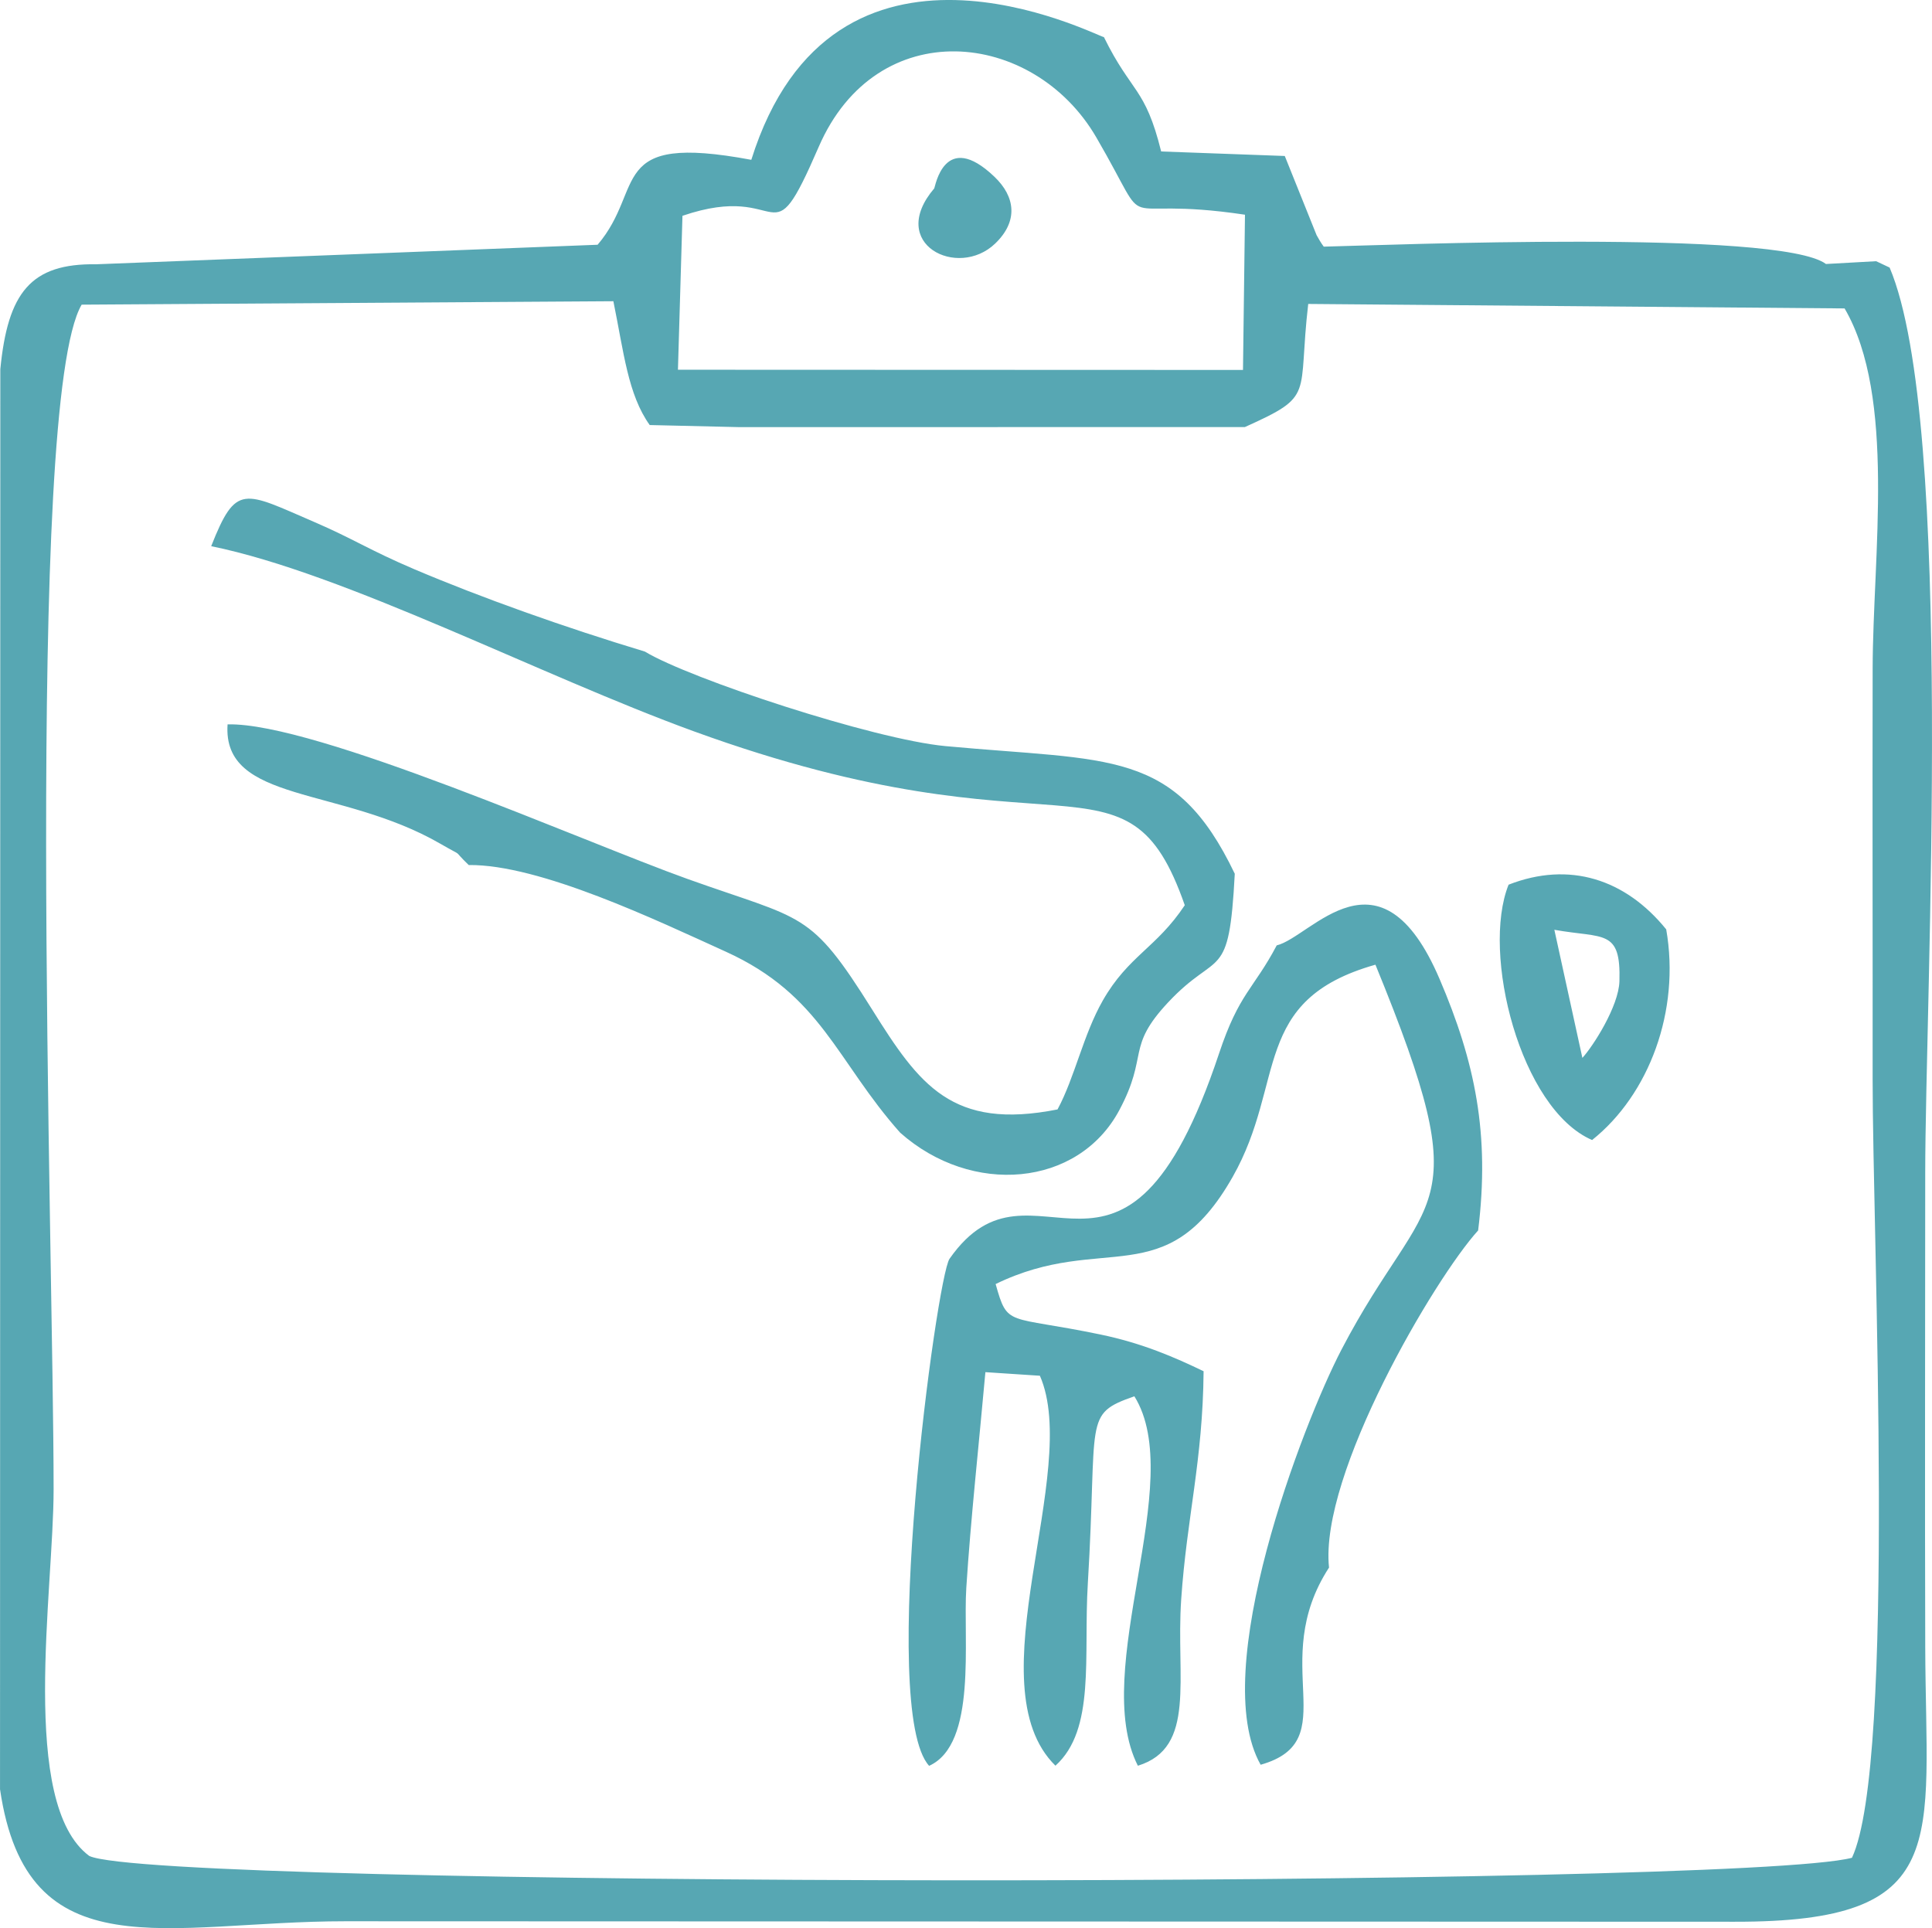
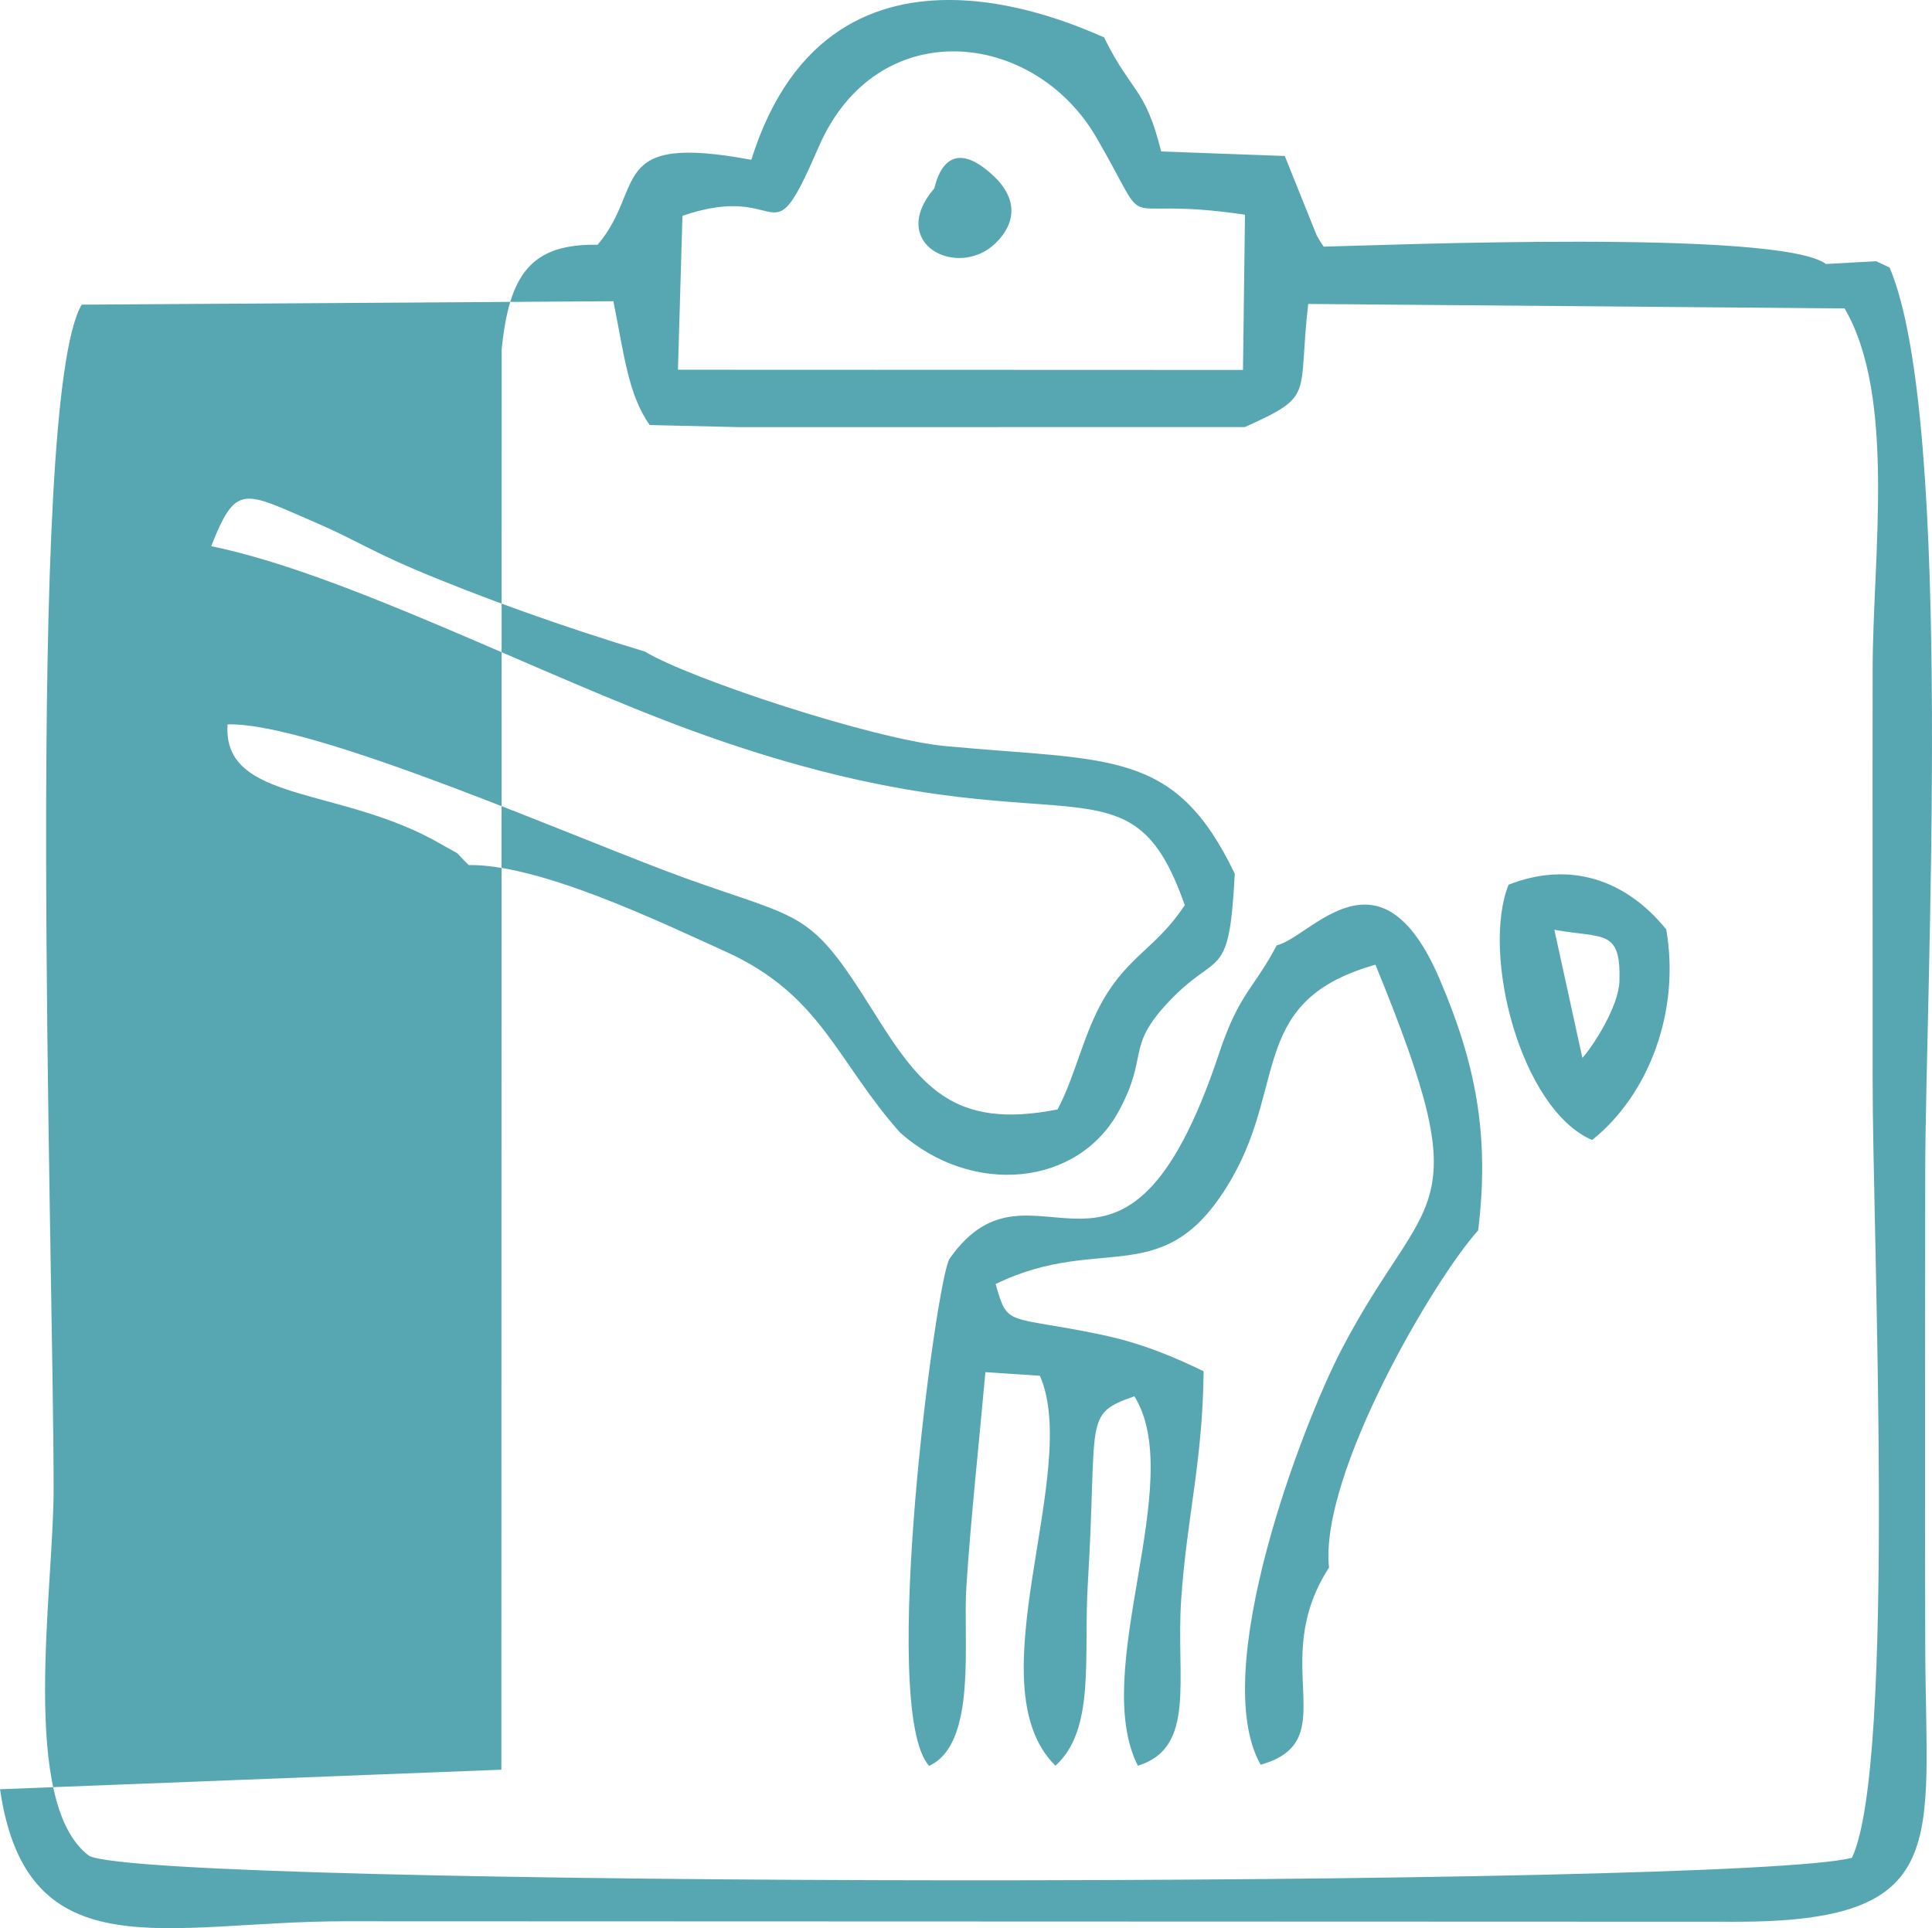
<svg xmlns="http://www.w3.org/2000/svg" xml:space="preserve" width="13.065mm" height="13.04mm" style="shape-rendering:geometricPrecision; text-rendering:geometricPrecision; image-rendering:optimizeQuality; fill-rule:evenodd; clip-rule:evenodd" viewBox="0 0 931.97 930.19">
  <defs>
    <style type="text/css">  .fil0 {fill:#57A7B3}  </style>
  </defs>
  <g id="Слой_x0020_1">
-     <path class="fil0" d="M329.21 104.11c50.76,-17.33 41.05,23.7 65.72,-33.25 28.01,-64.62 103.61,-56.7 133.91,-4.59 29.22,50.24 5.06,27.34 71.72,37.31l-0.96 74.89 -272.57 -0.1 2.18 -74.26zm121.47 -13.25c-22.9,26.87 11.37,43.91 29.36,26.65 11.24,-10.78 9.77,-22.6 -0.36,-32.26 -24.18,-23.08 -28.59,5.11 -29,5.61zm330.51 382.55c-0.36,12.06 -12.7,31.31 -17.87,36.94l-13.52 -61.8c23.85,4.26 32.14,-0.55 31.39,24.86zm-13.18 76.56c27.45,-21.87 42.63,-62.29 35.75,-101.62 -19.69,-24.28 -46.7,-33.02 -76.04,-21.56 -13.28,33.15 5.66,108.18 40.29,123.19zm-666.14 -286.48c64.71,13.2 158.51,62.25 232.71,89.27 176.9,64.41 208.65,2.92 236.94,83.94 -13.68,20.61 -27.21,24.38 -39.53,45.95 -9.49,16.64 -13.48,37.01 -21.85,52.56 -50.93,10.1 -66.69,-11.87 -89.37,-48.09 -30.23,-48.29 -32.74,-42.93 -89.21,-63.13 -49.73,-17.79 -179.64,-75.64 -221.78,-74.54 -2.61,38.06 54.45,29.74 102.61,57.57 12.71,7.35 4.8,1.69 13.71,10.29 34.27,-0.39 91.06,26.85 124,41.79 46.23,20.97 53.33,52.72 84.11,87.31 34.53,30.7 85.89,26.28 105.71,-10.81 14.34,-26.82 3.04,-30.12 23.61,-52.08 24.23,-25.87 29.33,-8.83 32.11,-62 -28.95,-60.47 -59.91,-54.16 -139.52,-61.58 -34.7,-3.23 -123.42,-32.5 -145.04,-45.61 -38.46,-11.6 -78.92,-25.99 -111.39,-39.8 -21.2,-9.02 -29.59,-14.74 -47.88,-22.62 -34.38,-14.82 -37.86,-18.98 -49.94,11.59zm513.99 192.6c-11.2,21.23 -18.08,22.9 -27.81,52.14 -46.17,138.61 -89.35,40.88 -130.01,99.04 -6.22,8.9 -34.42,217.69 -9.84,244.61 23.26,-10.54 16.29,-60.42 17.93,-85.91 2.11,-32.93 6.13,-69.64 9.21,-104.01l26.29 1.73c20.12,46.12 -32.11,149.2 7.5,188.12 19.41,-17.46 13.48,-52.49 15.62,-87.88 4.85,-80.12 -2.55,-81.57 22.45,-90.33 25.64,41.12 -21.66,132.16 1.69,178.23 28.36,-8.71 18.29,-42.04 20.9,-80.23 2.71,-39.68 10.43,-66.82 10.81,-110.09 -14.08,-6.76 -29.48,-13.51 -49.89,-17.74 -45.1,-9.35 -44.53,-3.32 -50.43,-24.32 51.94,-25.28 82.06,5.24 114.36,-51.73 25.91,-45.68 8.43,-85.26 68.85,-102.33 50.91,124.31 25.04,106.2 -16.41,185.76 -18.68,35.87 -64.47,155.14 -38.96,200.21 40.94,-11.63 2.86,-48.78 32.98,-95.12 -4.72,-45.12 51.03,-139.65 71.93,-162.64 5.76,-46.52 -1.48,-81.29 -18.59,-121.29 -28.73,-67.16 -61.87,-20.29 -78.55,-16.24zm-615.85 407.08c13,89.01 80.7,63.69 166.43,63.69l670.32 0.23c105.48,0.18 92.24,-38.01 91.95,-132.49 -0.23,-76.14 -0.01,-152.31 -0.01,-228.46 0,-85.02 14.37,-362.72 -17.17,-437.06l-6.5 -3.07 -24.2 1.35c-22.57,-16.82 -212.71,-9.05 -242.27,-8.37 -1.32,-1.73 -2.71,-4.2 -3.45,-5.54l-15.35 -38.2 -59.63 -2.18c-7.73,-31.17 -14.3,-28.06 -27.61,-55.16 -4.07,-0.68 -130.64,-66.74 -170.1,59.19 -70.32,-13.15 -50.74,13.55 -74.14,40.97l-241.84 9.42c-31.64,-0.49 -42.68,13.66 -46.29,50.63l-0.14 685.04zm889.8 -714.37c24.85,42.59 13.65,118.93 13.53,173.68 -0.14,66.01 0.05,131.95 -0.01,197.99 -0.06,76.61 11.43,330.18 -9.97,375.76 -55.64,14.74 -818.47,14.55 -850.31,-0.89 -33.92,-25.2 -17.19,-127.72 -17.19,-176.89 0,-114.87 -14.14,-524.41 13.53,-571.48l256.49 -1.65c5.06,24.75 7.01,44.99 17.53,59.73l43.36 1.01 243.75 -0.04c34.28,-15.44 25.3,-14.33 30.55,-59.39l258.74 2.16z" />
+     <path class="fil0" d="M329.21 104.11c50.76,-17.33 41.05,23.7 65.72,-33.25 28.01,-64.62 103.61,-56.7 133.91,-4.59 29.22,50.24 5.06,27.34 71.72,37.31l-0.96 74.89 -272.57 -0.1 2.18 -74.26zm121.47 -13.25c-22.9,26.87 11.37,43.91 29.36,26.65 11.24,-10.78 9.77,-22.6 -0.36,-32.26 -24.18,-23.08 -28.59,5.11 -29,5.61zm330.51 382.55c-0.36,12.06 -12.7,31.31 -17.87,36.94l-13.52 -61.8c23.85,4.26 32.14,-0.55 31.39,24.86zm-13.18 76.56c27.45,-21.87 42.63,-62.29 35.75,-101.62 -19.69,-24.28 -46.7,-33.02 -76.04,-21.56 -13.28,33.15 5.66,108.18 40.29,123.19zm-666.14 -286.48c64.71,13.2 158.51,62.25 232.71,89.27 176.9,64.41 208.65,2.92 236.94,83.94 -13.68,20.61 -27.21,24.38 -39.53,45.95 -9.49,16.64 -13.48,37.01 -21.85,52.56 -50.93,10.1 -66.69,-11.87 -89.37,-48.09 -30.23,-48.29 -32.74,-42.93 -89.21,-63.13 -49.73,-17.79 -179.64,-75.64 -221.78,-74.54 -2.61,38.06 54.45,29.74 102.61,57.57 12.71,7.35 4.8,1.69 13.71,10.29 34.27,-0.39 91.06,26.85 124,41.79 46.23,20.97 53.33,52.72 84.11,87.31 34.53,30.7 85.89,26.28 105.71,-10.81 14.34,-26.82 3.04,-30.12 23.61,-52.08 24.23,-25.87 29.33,-8.83 32.11,-62 -28.95,-60.47 -59.91,-54.16 -139.52,-61.58 -34.7,-3.23 -123.42,-32.5 -145.04,-45.61 -38.46,-11.6 -78.92,-25.99 -111.39,-39.8 -21.2,-9.02 -29.59,-14.74 -47.88,-22.62 -34.38,-14.82 -37.86,-18.98 -49.94,11.59zm513.99 192.6c-11.2,21.23 -18.08,22.9 -27.81,52.14 -46.17,138.61 -89.35,40.88 -130.01,99.04 -6.22,8.9 -34.42,217.69 -9.84,244.61 23.26,-10.54 16.29,-60.42 17.93,-85.91 2.11,-32.93 6.13,-69.64 9.21,-104.01l26.29 1.73c20.12,46.12 -32.11,149.2 7.5,188.12 19.41,-17.46 13.48,-52.49 15.62,-87.88 4.85,-80.12 -2.55,-81.57 22.45,-90.33 25.64,41.12 -21.66,132.16 1.69,178.23 28.36,-8.71 18.29,-42.04 20.9,-80.23 2.71,-39.68 10.43,-66.82 10.81,-110.09 -14.08,-6.76 -29.48,-13.51 -49.89,-17.74 -45.1,-9.35 -44.53,-3.32 -50.43,-24.32 51.94,-25.28 82.06,5.24 114.36,-51.73 25.91,-45.68 8.43,-85.26 68.85,-102.33 50.91,124.31 25.04,106.2 -16.41,185.76 -18.68,35.87 -64.47,155.14 -38.96,200.21 40.94,-11.63 2.86,-48.78 32.98,-95.12 -4.72,-45.12 51.03,-139.65 71.93,-162.64 5.76,-46.52 -1.48,-81.29 -18.59,-121.29 -28.73,-67.16 -61.87,-20.29 -78.55,-16.24zm-615.85 407.08c13,89.01 80.7,63.69 166.43,63.69l670.32 0.23c105.48,0.18 92.24,-38.01 91.95,-132.49 -0.23,-76.14 -0.01,-152.31 -0.01,-228.46 0,-85.02 14.37,-362.72 -17.17,-437.06l-6.5 -3.07 -24.2 1.35c-22.57,-16.82 -212.71,-9.05 -242.27,-8.37 -1.32,-1.73 -2.71,-4.2 -3.45,-5.54l-15.35 -38.2 -59.63 -2.18c-7.73,-31.17 -14.3,-28.06 -27.61,-55.16 -4.07,-0.68 -130.64,-66.74 -170.1,59.19 -70.32,-13.15 -50.74,13.55 -74.14,40.97c-31.64,-0.49 -42.68,13.66 -46.29,50.63l-0.14 685.04zm889.8 -714.37c24.85,42.59 13.65,118.93 13.53,173.68 -0.14,66.01 0.05,131.95 -0.01,197.99 -0.06,76.61 11.43,330.18 -9.97,375.76 -55.64,14.74 -818.47,14.55 -850.31,-0.89 -33.92,-25.2 -17.19,-127.72 -17.19,-176.89 0,-114.87 -14.14,-524.41 13.53,-571.48l256.49 -1.65c5.06,24.75 7.01,44.99 17.53,59.73l43.36 1.01 243.75 -0.04c34.28,-15.44 25.3,-14.33 30.55,-59.39l258.74 2.16z" />
  </g>
</svg>